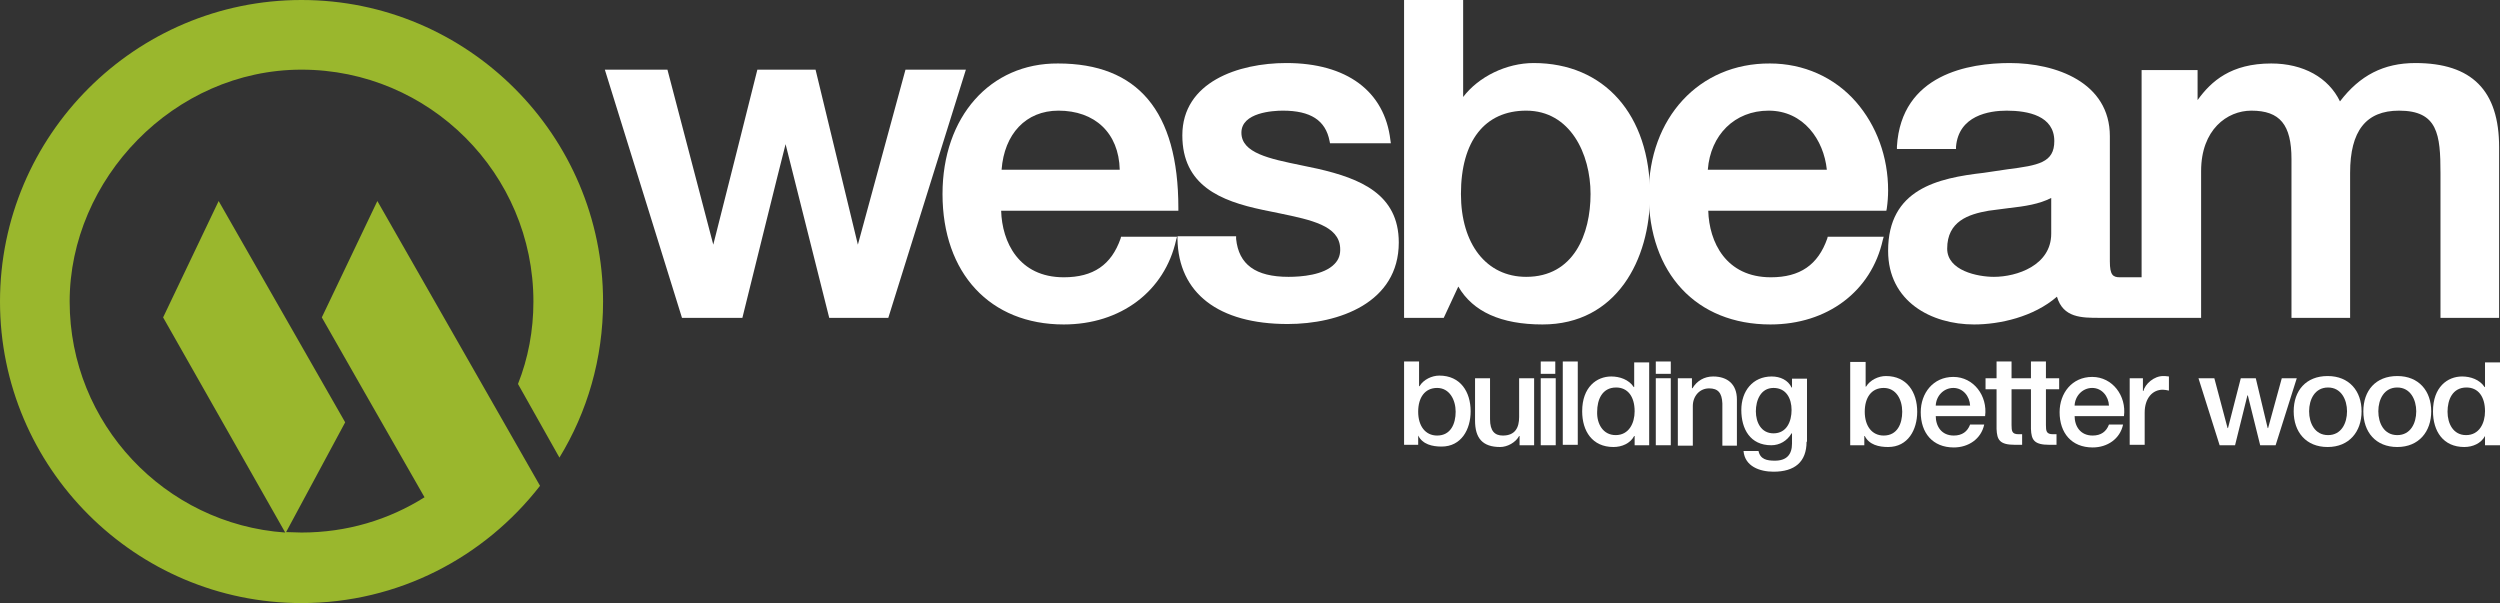
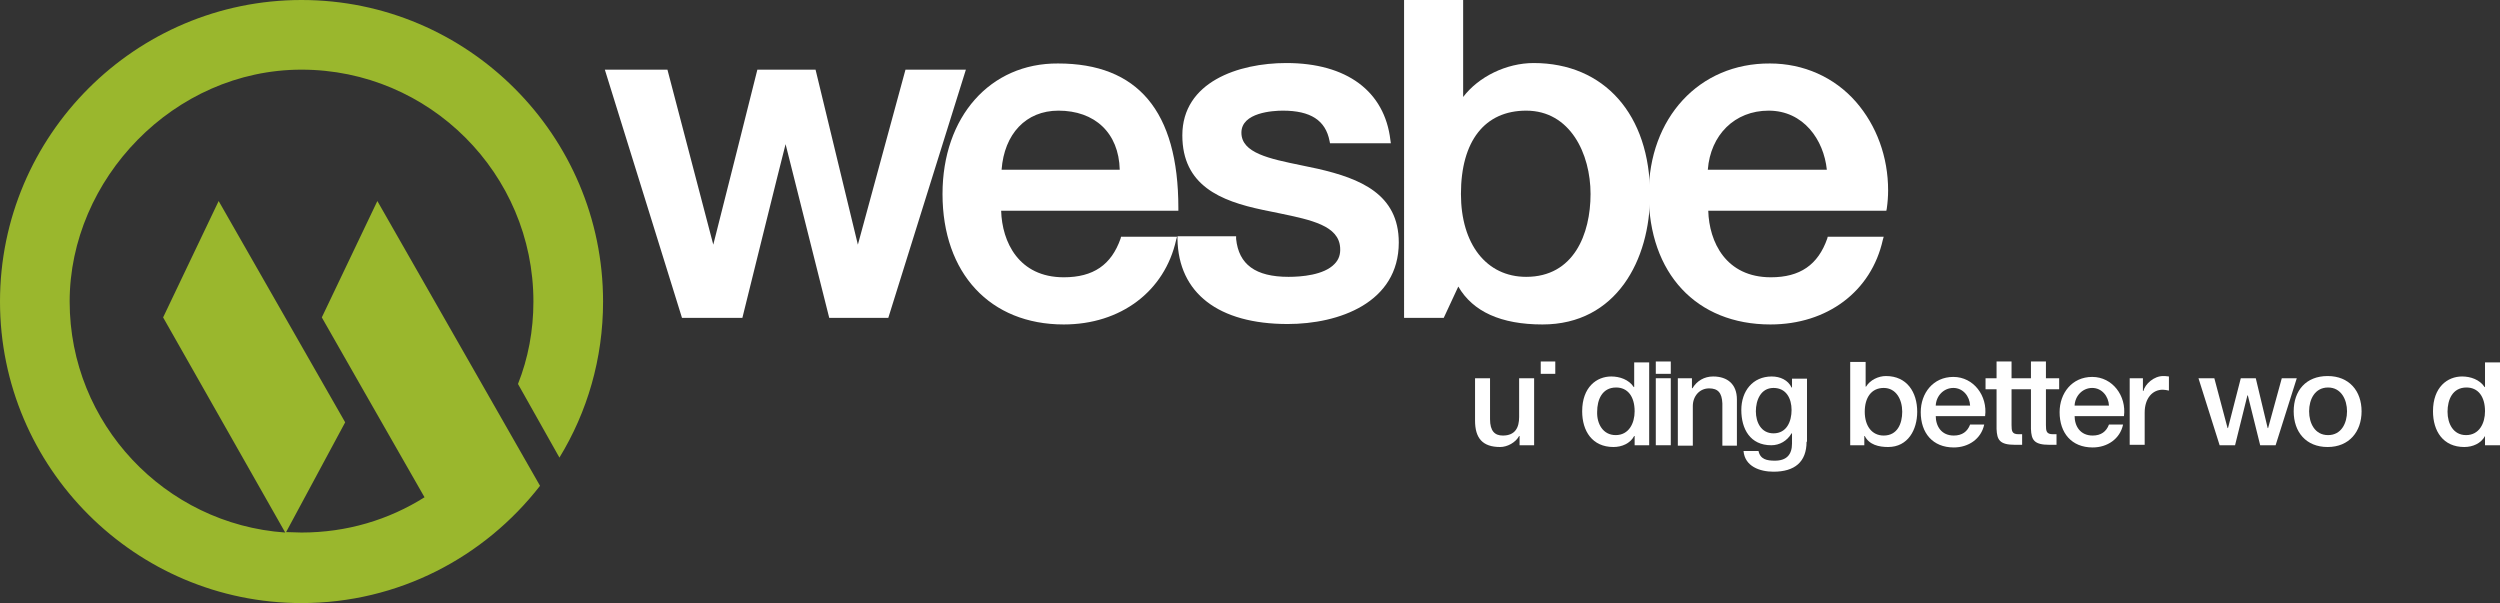
<svg xmlns="http://www.w3.org/2000/svg" id="Layer_2" data-name="Layer 2" viewBox="0 0 567.1 136.8">
  <rect x="0" y="0" width="567.1" height="136.8" fill="#333333" stroke="none" />
  <defs>
    <style>
      .cls-1 {
        fill: #fff;
      }

      .cls-2 {
        fill: #9ab72d;
      }
    </style>
  </defs>
  <g id="Isolation_Mode" data-name="Isolation Mode">
    <g>
      <g>
        <path class="cls-2" d="M85.6,45.6l-12.6,26.4s16.3,28.6,23.3,40.8c-8.1,5.1-17.6,8-27.9,8-1.2,0-2.3-.1-3.5-.1l13.4-24.9-28.7-50.2-12.6,26.4,27.7,48.8c-27.3-1.9-48.9-24.7-48.9-52.4S39.4,15.8,68.4,15.8s52.6,23.6,52.6,52.6c0,6.6-1.2,12.9-3.5,18.7l9.4,16.7c6.3-10.3,9.9-22.4,9.9-35.4C136.8,30.7,106.1,0,68.4,0,30.7,0,0,30.7,0,68.4s30.7,68.4,68.4,68.4c22,0,41.5-10.4,54.1-26.6L85.6,45.6Z" />
        <path class="cls-1" d="M218.2,15.8h-12.8s-9.9,36.4-10.8,39.7c-.8-3.4-9.6-39.7-9.6-39.7h-13.2s-9.1,36.3-10,39.7c-.9-3.4-10.4-39.7-10.4-39.7h-14.2l17.5,56.3h13.7s8.9-36,9.8-39.4c.9,3.5,9.9,39.4,9.9,39.4h13.4l17.6-56.3h-.9Z" />
        <path class="cls-1" d="M213.8,44c0,18,10.8,29.6,27.5,29.6,12.9,0,22.9-7.5,25.5-19.2l.2-.7h-12.7l-.1,.4c-2.1,6-6.2,8.8-12.9,8.8-10.2,0-14-8-14.2-15.1h40.2v-.6c0-22.1-9.3-32.8-27.3-32.8-15.4-.1-26.2,12.1-26.2,29.6Zm26.3-18.9c8.2,0,13.7,5,13.9,13.4h-26.8c.6-8.1,5.5-13.4,12.9-13.4Z" />
        <path class="cls-1" d="M268.2,30.7c0,11.4,8.7,14.9,18.2,16.9l3.9,.8c7.2,1.5,13.4,2.8,13.7,7.8,.1,1.5-.3,2.7-1.3,3.7-2.4,2.5-7.5,2.9-10.4,2.9-7.5,0-11.3-2.8-11.9-8.6v-.6h-13.3v.6c.2,12.3,9.3,19.3,25,19.3,11.6,0,25.2-4.8,25.2-18.5,0-11-8.8-14.5-18.3-16.7l-3.8-.8c-7.3-1.5-13.6-2.8-13.6-7.4s7.2-5,9.4-5c6.3,0,9.7,2.2,10.6,6.9l.1,.5h13.8l-.1-.7c-1.3-11.1-9.9-17.5-23.6-17.5-10.9,0-23.6,4.3-23.6,16.4Z" />
        <path class="cls-1" d="M374,44c0,18,10.8,29.6,27.6,29.6,12.9,0,22.9-7.5,25.5-19.2l.2-.7h-12.7l-.1,.4c-2.1,6-6.2,8.8-12.8,8.8-10.2,0-14-8-14.2-15.1h40.4l.1-.5c.2-1.4,.3-2.8,.3-4.1,0-7.6-2.6-14.7-7.3-20.1-4.9-5.6-11.9-8.7-19.5-8.7-16.1-.1-27.5,12.4-27.5,29.6Zm27.2-18.9c7.9,0,12.5,6.6,13.2,13.4h-27c.6-7.9,6.1-13.4,13.8-13.4Z" />
-         <path class="cls-1" d="M530.8,23c-2.6-5.4-8.3-8.6-15.6-8.6-9.1,0-13.6,4-16.7,8.3v-6.8h-12.7V62.9h-4.9c-1.6,0-2.3-.5-2.3-3.6V30.9c0-12.2-12.2-16.6-22.7-16.6-9.2,0-24.6,2.5-25.6,18.9v.6h13.4v-.5c.6-7.1,7.5-8.2,11.5-8.2,4.9,0,10.8,1.2,10.8,6.9,0,4.9-3.6,5.5-10.6,6.4l-5.4,.8c-10.5,1.2-21.7,3.7-21.7,17.7,0,11.5,9.8,16.7,19.5,16.7,5.8,0,13.5-1.7,18.8-6.3,1.4,4.8,5.6,4.8,9.7,4.8h23V38.8c0-9.4,5.9-13.7,11.4-13.7,6.5,0,9.1,3.2,9.1,11v36h13.3V39.2c0-9.5,3.6-14.1,11.1-14.1,8.8,0,9.4,5.4,9.4,14.2v32.8h13.3V33.4c0-12.9-6.2-19.1-19-19.1-7.2,0-12.6,2.8-17.1,8.7Zm-89.1,33.4c0-6.2,4.8-7.8,9.4-8.6l4.6-.6c3.6-.4,6.9-.9,9.6-2.3v8.1c0,7.2-7.8,9.8-13,9.8-3.7,0-10.6-1.4-10.6-6.4Z" />
        <path class="cls-1" d="M331.2,0h-12.7V72.1h9s2.7-5.8,3.3-7.1c3.3,5.7,9.7,8.6,19.1,8.6,16.8,0,24.4-14.7,24.4-29.4,0-18.2-10.4-29.9-26.4-29.9-6.2,0-12.5,3.1-16,7.7V0h-.7Zm.2,44c0-12,5.4-18.9,14.8-18.9,10,0,14.6,9.8,14.6,18.9s-3.8,18.8-14.6,18.8c-9,0-14.8-7.4-14.8-18.8Z" />
      </g>
      <g>
        <path class="cls-1" d="M419.8,82.1h3.4v5.6h.1c.9-1.5,2.8-2.4,4.5-2.4,4.8,0,7.1,3.7,7.1,8.1,0,4.1-2.1,8-6.6,8-2.1,0-4.3-.5-5.3-2.5h-.1v2.1h-3.2v-18.9h.1Zm7.5,5.9c-2.8,0-4.3,2.2-4.3,5.4s1.6,5.4,4.3,5.4c3.1,0,4.2-2.7,4.2-5.4,0-2.8-1.4-5.4-4.2-5.4Z" />
        <path class="cls-1" d="M439.1,94.3c0,2.4,1.3,4.5,4.1,4.5,1.9,0,3.1-.9,3.7-2.5h3.2c-.7,3.3-3.6,5.2-6.9,5.2-4.8,0-7.5-3.3-7.5-8,0-4.3,2.8-8,7.4-8s7.8,4.3,7.2,8.9h-11.2v-.1Zm7.8-2.3c-.1-2.1-1.6-4-3.8-4s-3.9,1.8-4,4h7.8Z" />
        <path class="cls-1" d="M467.1,88.3v-2.5h-3v-3.8h-3.4v3.8h-4.4v-3.8h-3.4v3.8h-2.5v2.5h2.5v9c.1,2.5,.7,3.6,4.2,3.6h1.6v-2.4h-.8c-1.5,0-1.6-.7-1.6-2.1v-8.1h4.4v9c.1,2.5,.7,3.6,4.2,3.6h1.6v-2.4h-.8c-1.5,0-1.6-.7-1.6-2.1v-8.1h3Z" />
        <path class="cls-1" d="M470.6,94.3c0,2.4,1.3,4.5,4.1,4.5,1.9,0,3.1-.9,3.7-2.5h3.2c-.7,3.3-3.6,5.2-6.9,5.2-4.8,0-7.5-3.3-7.5-8,0-4.3,2.8-8,7.4-8s7.8,4.3,7.2,8.9h-11.2v-.1Zm7.8-2.3c-.1-2.1-1.6-4-3.8-4s-3.9,1.8-4,4h7.8Z" />
        <path class="cls-1" d="M482.9,85.8h3.2v2.9h.1c.4-1.6,2.4-3.4,4.5-3.4,.8,0,1,.1,1.3,.1v3.2c-.5-.1-1-.2-1.4-.2-2.3,0-4.1,1.9-4.1,5.2v7.3h-3.4v-15.1h-.2Z" />
-         <path class="cls-1" d="M318.5,82h3.4v5.6h.1c.9-1.5,2.8-2.4,4.5-2.4,4.8,0,7.1,3.7,7.1,8.1,0,4.1-2.1,8-6.6,8-2.1,0-4.3-.5-5.3-2.5h0v2.1h-3.2v-18.9Zm7.5,6c-2.8,0-4.3,2.2-4.3,5.4s1.6,5.4,4.3,5.4c3.1,0,4.2-2.7,4.2-5.4s-1.4-5.4-4.2-5.4Z" />
        <path class="cls-1" d="M348,101h-3.3v-2.1h-.1c-.8,1.5-2.7,2.5-4.3,2.5-4,0-5.7-2-5.7-6v-9.6h3.4v9.3c0,2.7,1.1,3.7,2.9,3.7,2.8,0,3.7-1.8,3.7-4.2v-8.8h3.4v15.2Z" />
-         <path class="cls-1" d="M349.5,85.8h3.4v15.2h-3.4v-15.2Z" />
-         <path class="cls-1" d="M354.5,82h3.4v18.9h-3.4v-18.9Z" />
        <path class="cls-1" d="M374,101h-3.2v-2.1h-.1c-.9,1.7-2.8,2.5-4.7,2.5-4.8,0-7.1-3.6-7.1-8.1,0-5.5,3.3-7.9,6.6-7.9,1.9,0,4,.7,5.1,2.4h.1v-5.6h3.4v18.8h-.1Zm-7.5-2.3c3,0,4.3-2.7,4.3-5.4,0-3.4-1.6-5.4-4.2-5.4-3.2,0-4.3,2.8-4.3,5.5-.1,2.7,1.3,5.3,4.2,5.3Z" />
        <path class="cls-1" d="M375.6,85.8h3.4v15.2h-3.4v-15.2Z" />
        <path class="cls-1" d="M380.6,85.8h3.2v2.2l.1,.1c1-1.7,2.7-2.7,4.7-2.7,3.3,0,5.4,1.8,5.4,5.2v10.5h-3.3v-9.6c-.1-2.4-1-3.4-3-3.4-2.2,0-3.7,1.8-3.7,4v9h-3.4v-15.3Z" />
        <path class="cls-1" d="M409.8,100.2c0,4.6-2.7,6.8-7.5,6.8-3.1,0-6.5-1.2-6.8-4.7h3.4c.4,1.9,1.9,2.2,3.7,2.2,2.7,0,3.9-1.4,3.9-3.9v-2.3h-.1c-1,1.7-2.7,2.7-4.6,2.7-4.8,0-6.8-3.7-6.8-8s2.6-7.6,6.9-7.6c1.9,0,3.7,.8,4.5,2.5h.1v-2h3.4v14.3h-.1Zm-3.4-7.2c0-2.6-1.2-5-4.1-5s-4,2.8-4,5.3,1.2,5,4,5c3,0,4.1-2.7,4.1-5.3Z" />
        <path class="cls-1" d="M498.7,85.8h3.6l3,11.3h.1l2.9-11.3h3.4l2.7,11.3h.1l3.1-11.3h3.4l-4.8,15.2h-3.5l-2.8-11.3h-.1l-2.8,11.3h-3.5l-4.8-15.2Z" />
        <path class="cls-1" d="M520.3,93.3c0-4.7,2.8-8,7.7-8s7.7,3.4,7.7,8-2.8,8.1-7.7,8.1-7.7-3.4-7.7-8.1Zm12.1,0c0-2.6-1.3-5.4-4.3-5.4s-4.3,2.7-4.3,5.4,1.3,5.4,4.3,5.4,4.3-2.7,4.3-5.4Z" />
-         <path class="cls-1" d="M536.1,93.3c0-4.7,2.8-8,7.7-8s7.7,3.4,7.7,8-2.8,8.1-7.7,8.1-7.7-3.4-7.7-8.1Zm12,0c0-2.6-1.3-5.4-4.3-5.4s-4.3,2.7-4.3,5.4,1.3,5.4,4.3,5.4,4.3-2.7,4.3-5.4Z" />
-         <path class="cls-1" d="M566.9,101h-3.2v-2.1h0c-.9,1.7-2.8,2.5-4.7,2.5-4.8,0-7.1-3.6-7.1-8.1,0-5.5,3.3-7.9,6.6-7.9,1.9,0,4,.7,5.1,2.4h.1v-5.6h3.4v18.8h-.2Zm-7.5-2.3c3,0,4.3-2.7,4.3-5.4,0-3.4-1.6-5.4-4.2-5.4-3.2,0-4.3,2.8-4.3,5.5s1.3,5.3,4.2,5.3Z" />
+         <path class="cls-1" d="M566.9,101h-3.2v-2.1h0c-.9,1.7-2.8,2.5-4.7,2.5-4.8,0-7.1-3.6-7.1-8.1,0-5.5,3.3-7.9,6.6-7.9,1.9,0,4,.7,5.1,2.4h.1v-5.6h3.4v18.8h-.2Zm-7.5-2.3c3,0,4.3-2.7,4.3-5.4,0-3.4-1.6-5.4-4.2-5.4-3.2,0-4.3,2.8-4.3,5.5s1.3,5.3,4.2,5.3" />
        <path class="cls-1" d="M349.5,82h3.3v2.8h-3.3v-2.8Z" />
        <path class="cls-1" d="M375.6,82h3.4v2.8h-3.4v-2.8Z" />
      </g>
    </g>
  </g>
</svg>